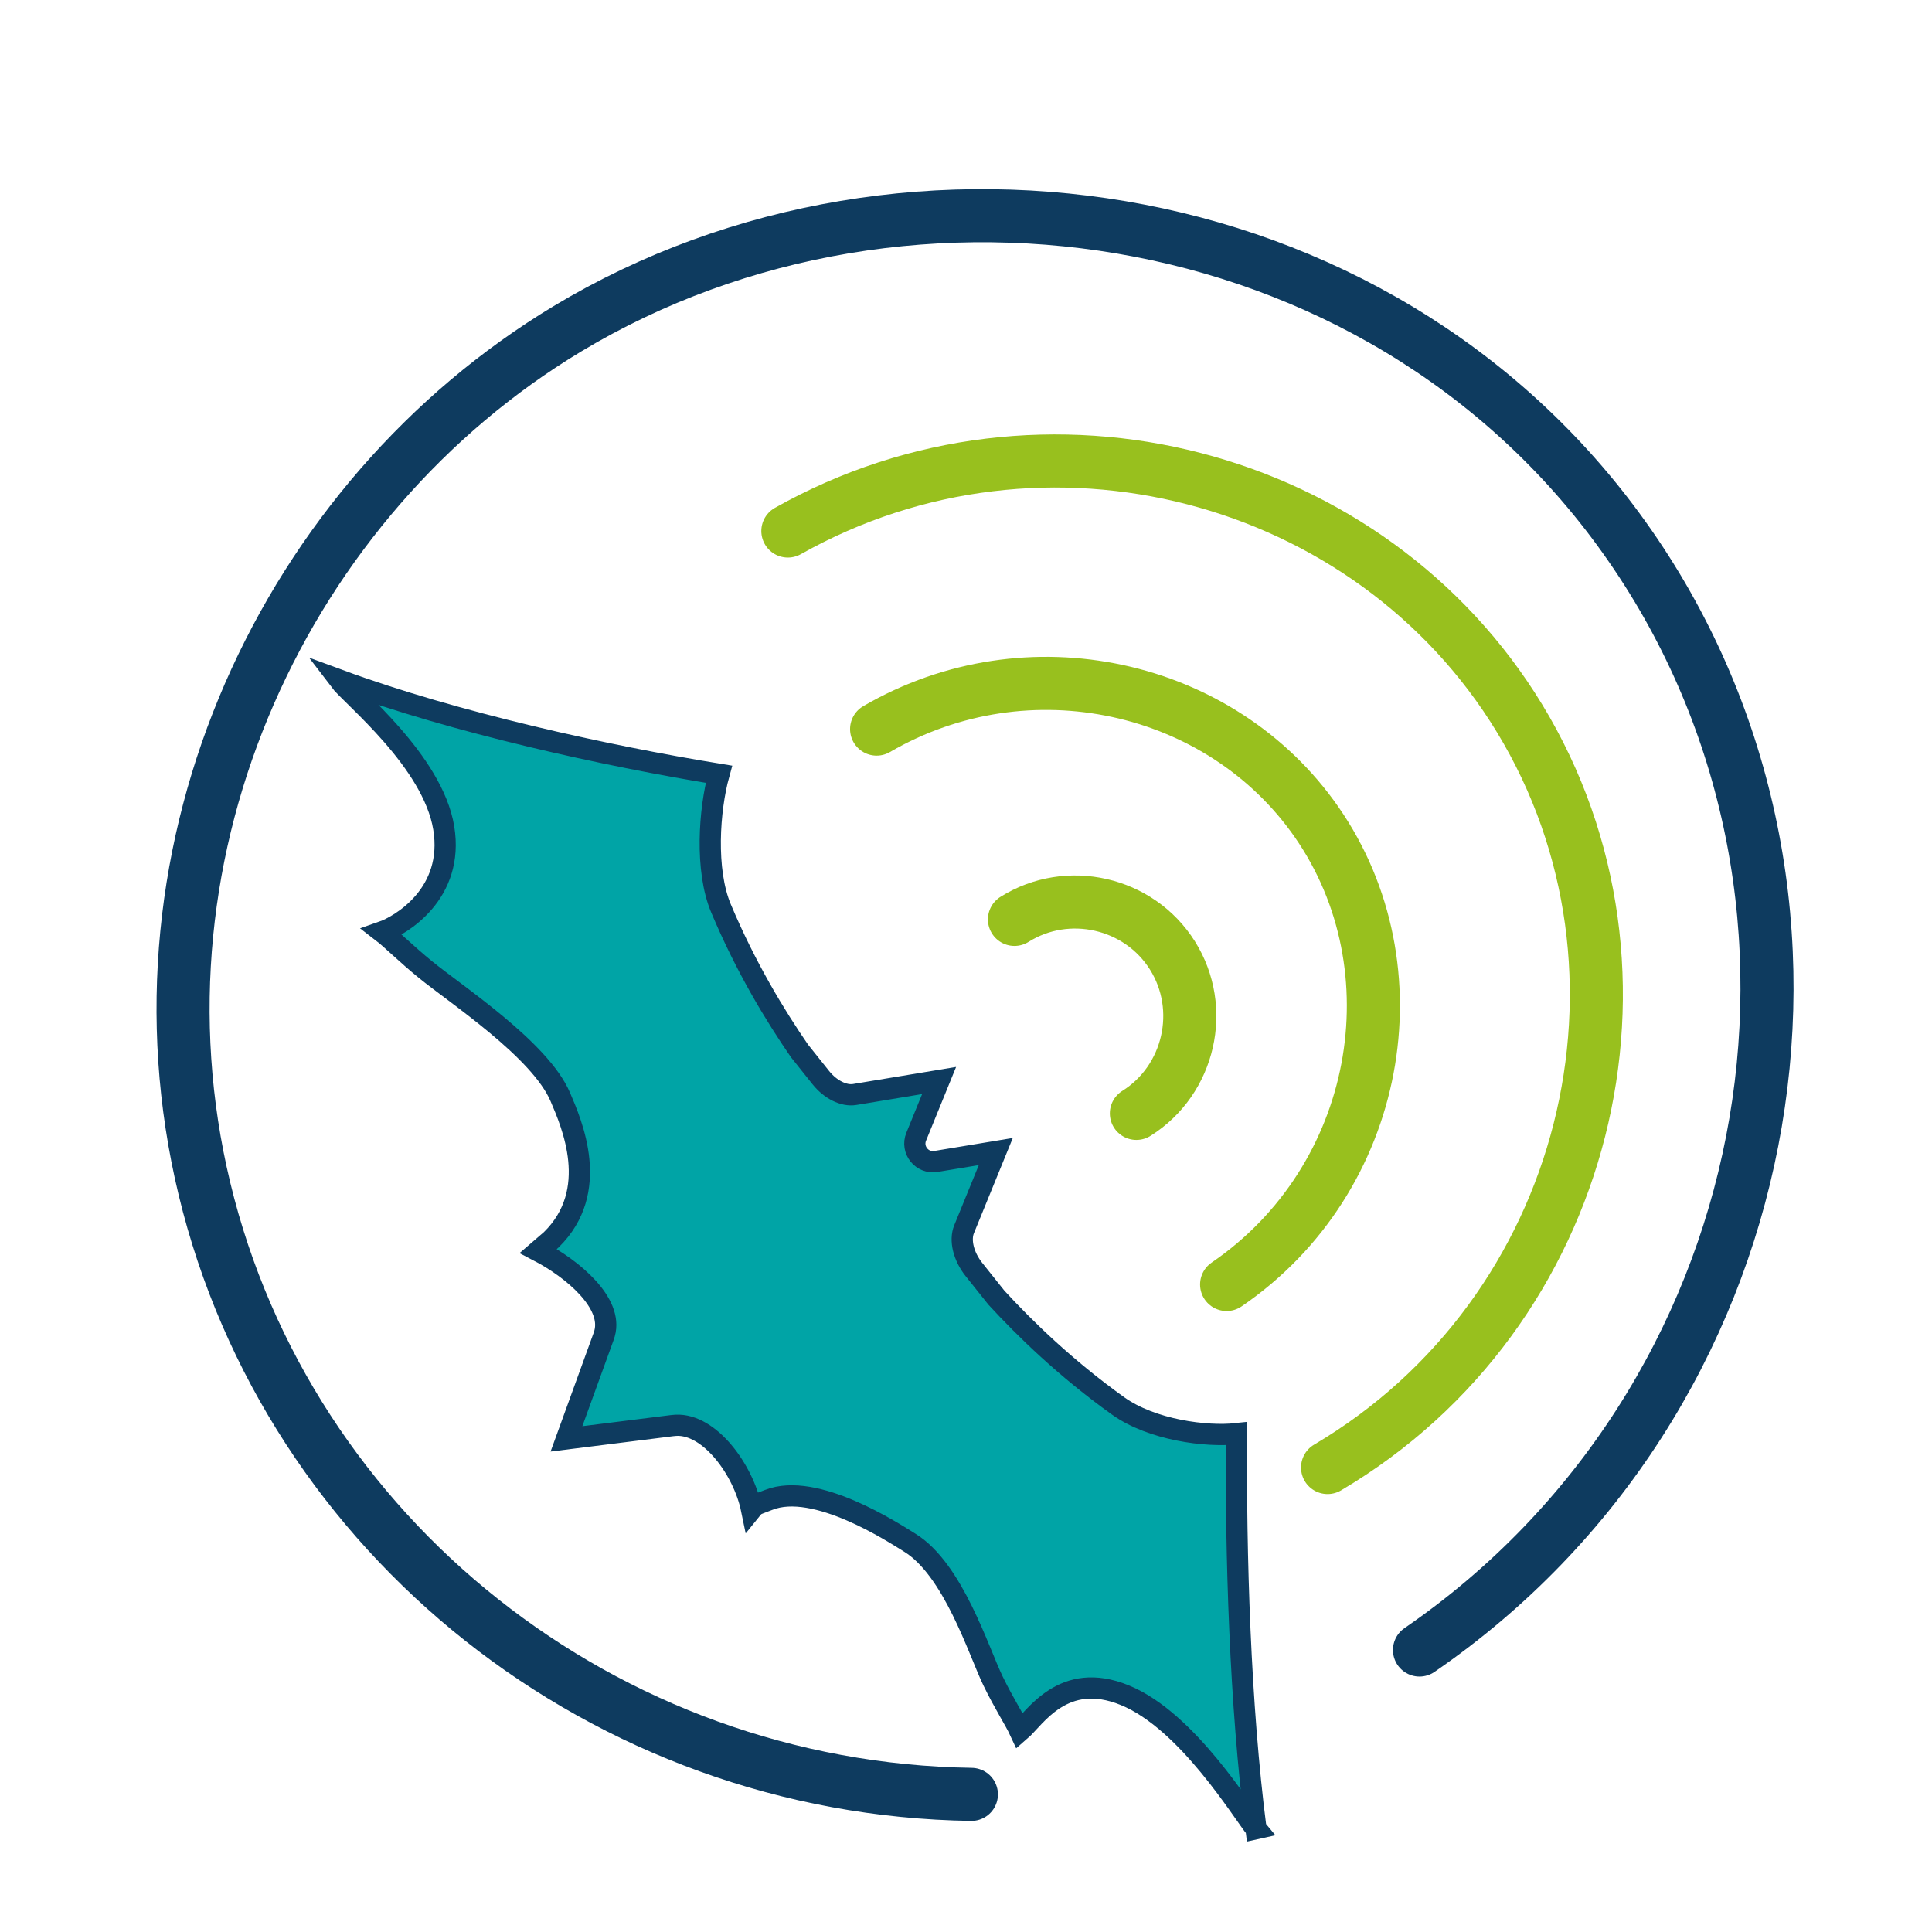
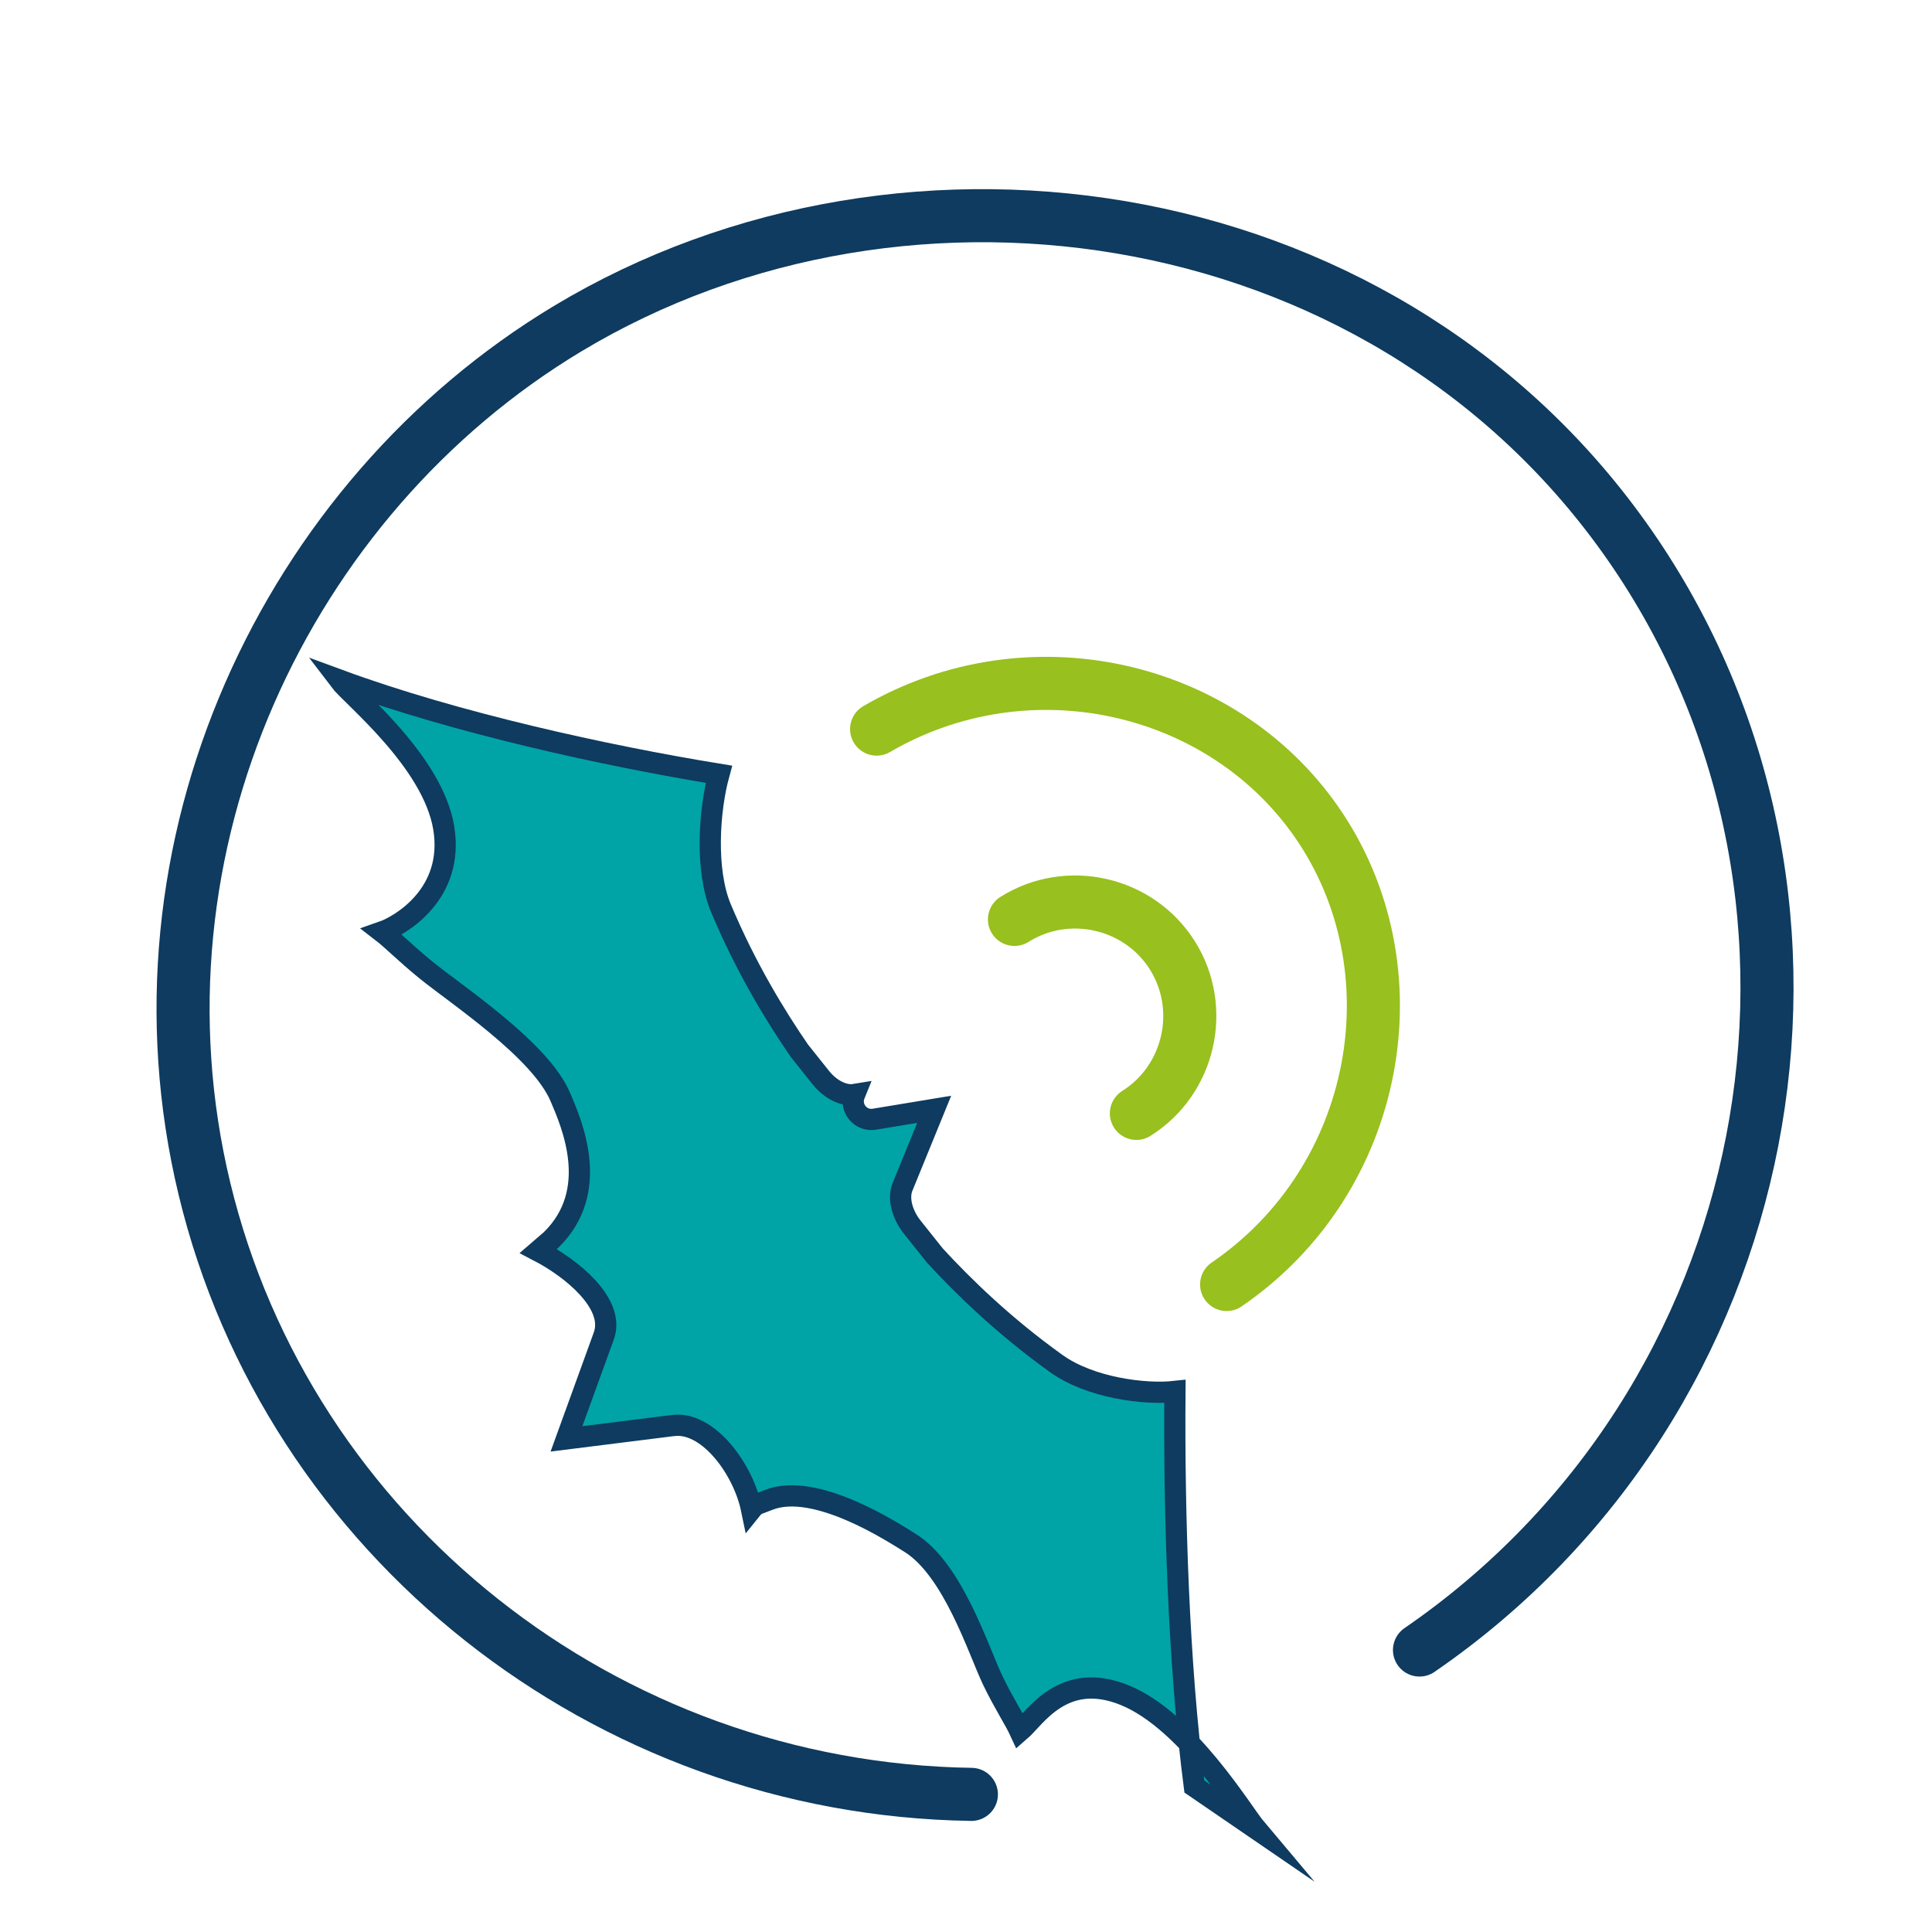
<svg xmlns="http://www.w3.org/2000/svg" id="Layer_1" data-name="Layer 1" viewBox="0 0 910.01 910">
  <defs>
    <style>
      .cls-1 {
        fill: #00a4a6;
        stroke-width: 10px;
      }

      .cls-1, .cls-2 {
        stroke: #0e3b5f;
      }

      .cls-1, .cls-2, .cls-3 {
        stroke-linecap: round;
        stroke-miterlimit: 10;
      }

      .cls-2, .cls-3 {
        fill: none;
        stroke-width: 25px;
      }

      .cls-3 {
        stroke: #98c01e;
      }
    </style>
  </defs>
-   <path class="cls-1" d="m591.59,861.36c-6.1-7.23-32.15-50.81-61.82-62.9-29.01-11.83-42.17,10.74-49.37,16.92-2.45-5.31-7.6-13.12-12.74-23.78-6.77-14.05-18.67-52.35-39.12-64.96-7.82-4.82-44.47-28.89-66.48-20.16-5.98,2.37-6.07,1.92-8.07,4.4h0c-3.86-18.71-19.76-40.31-35.6-39.54-.6.04-1.2.09-1.8.16l-49.77,6.24,17.42-48.02c.2-.54.37-1.08.53-1.63,4.03-14.38-14.93-30.4-31.22-38.87l6.04-5.21c23.63-23.06,9.71-54.72,4.29-67.39-9.5-22.23-48.97-48.09-63.54-59.98-9.17-7.48-15.73-14.13-20.36-17.69,8.88-3.08,34.13-18.07,29.03-48.99-5.21-31.61-43.5-62.08-49.2-69.63,54.7,20.12,125.42,35.65,178.82,44.36-4.59,16.7-6.6,45.08.96,63.12,11.76,28.01,25.75,50.87,37,67.19l10.02,12.56c4.49,5.63,10.84,8.81,15.92,7.97l39.81-6.59-10.79,26.48c-2.52,6.18,2.71,12.73,9.29,11.64l28.2-4.66-14.93,36.57c-2.14,5.24-.28,12.83,4.66,19.02l10.57,13.25c13.41,14.59,32.61,33.3,57.31,50.98,15.92,11.37,41.55,14.65,55.78,13.08-.46,56.59,1.66,128.26,9.15,186.06Z" />
+   <path class="cls-1" d="m591.59,861.36c-6.1-7.23-32.15-50.81-61.82-62.9-29.01-11.83-42.17,10.74-49.37,16.92-2.45-5.31-7.6-13.12-12.74-23.78-6.77-14.05-18.67-52.35-39.12-64.96-7.82-4.82-44.47-28.89-66.48-20.16-5.98,2.37-6.07,1.92-8.07,4.4h0c-3.86-18.71-19.76-40.31-35.6-39.54-.6.04-1.2.09-1.8.16l-49.77,6.24,17.42-48.02c.2-.54.37-1.08.53-1.63,4.03-14.38-14.93-30.4-31.22-38.87l6.04-5.21c23.63-23.06,9.71-54.72,4.29-67.39-9.5-22.23-48.97-48.09-63.54-59.98-9.17-7.48-15.73-14.13-20.36-17.69,8.88-3.08,34.13-18.07,29.03-48.99-5.21-31.61-43.5-62.08-49.2-69.63,54.7,20.12,125.42,35.65,178.82,44.36-4.59,16.7-6.6,45.08.96,63.12,11.76,28.01,25.75,50.87,37,67.19l10.02,12.56c4.49,5.63,10.84,8.81,15.92,7.97c-2.52,6.18,2.71,12.73,9.29,11.64l28.2-4.66-14.93,36.57c-2.14,5.24-.28,12.83,4.66,19.02l10.57,13.25c13.41,14.59,32.61,33.3,57.31,50.98,15.92,11.37,41.55,14.65,55.78,13.08-.46,56.59,1.66,128.26,9.15,186.06Z" />
  <path class="cls-2" d="m668.61,777.19c170.12-116.93,213.83-350.25,101.83-516.27-113.17-167.76-342.2-202.92-503.16-106.06-132.51,79.74-209.91,243.56-170.97,405.11,39.51,163.94,188.48,282.62,361.23,285.22" />
  <path class="cls-3" d="m477.83,433.06c25.06-15.75,58.65-8.09,74.4,16.97,15.75,25.06,8.09,58.65-16.97,74.4" />
  <path class="cls-3" d="m412.9,343.42c71.25-41.47,162.21-20.98,207.22,43.75,47.89,68.86,30.18,168.26-42.36,217.85" />
-   <path class="cls-3" d="m625.31,691.23c123.19-72.74,162.95-233.57,90.45-352.84-70.22-115.53-223.96-156.22-344.66-88.27" />
</svg>